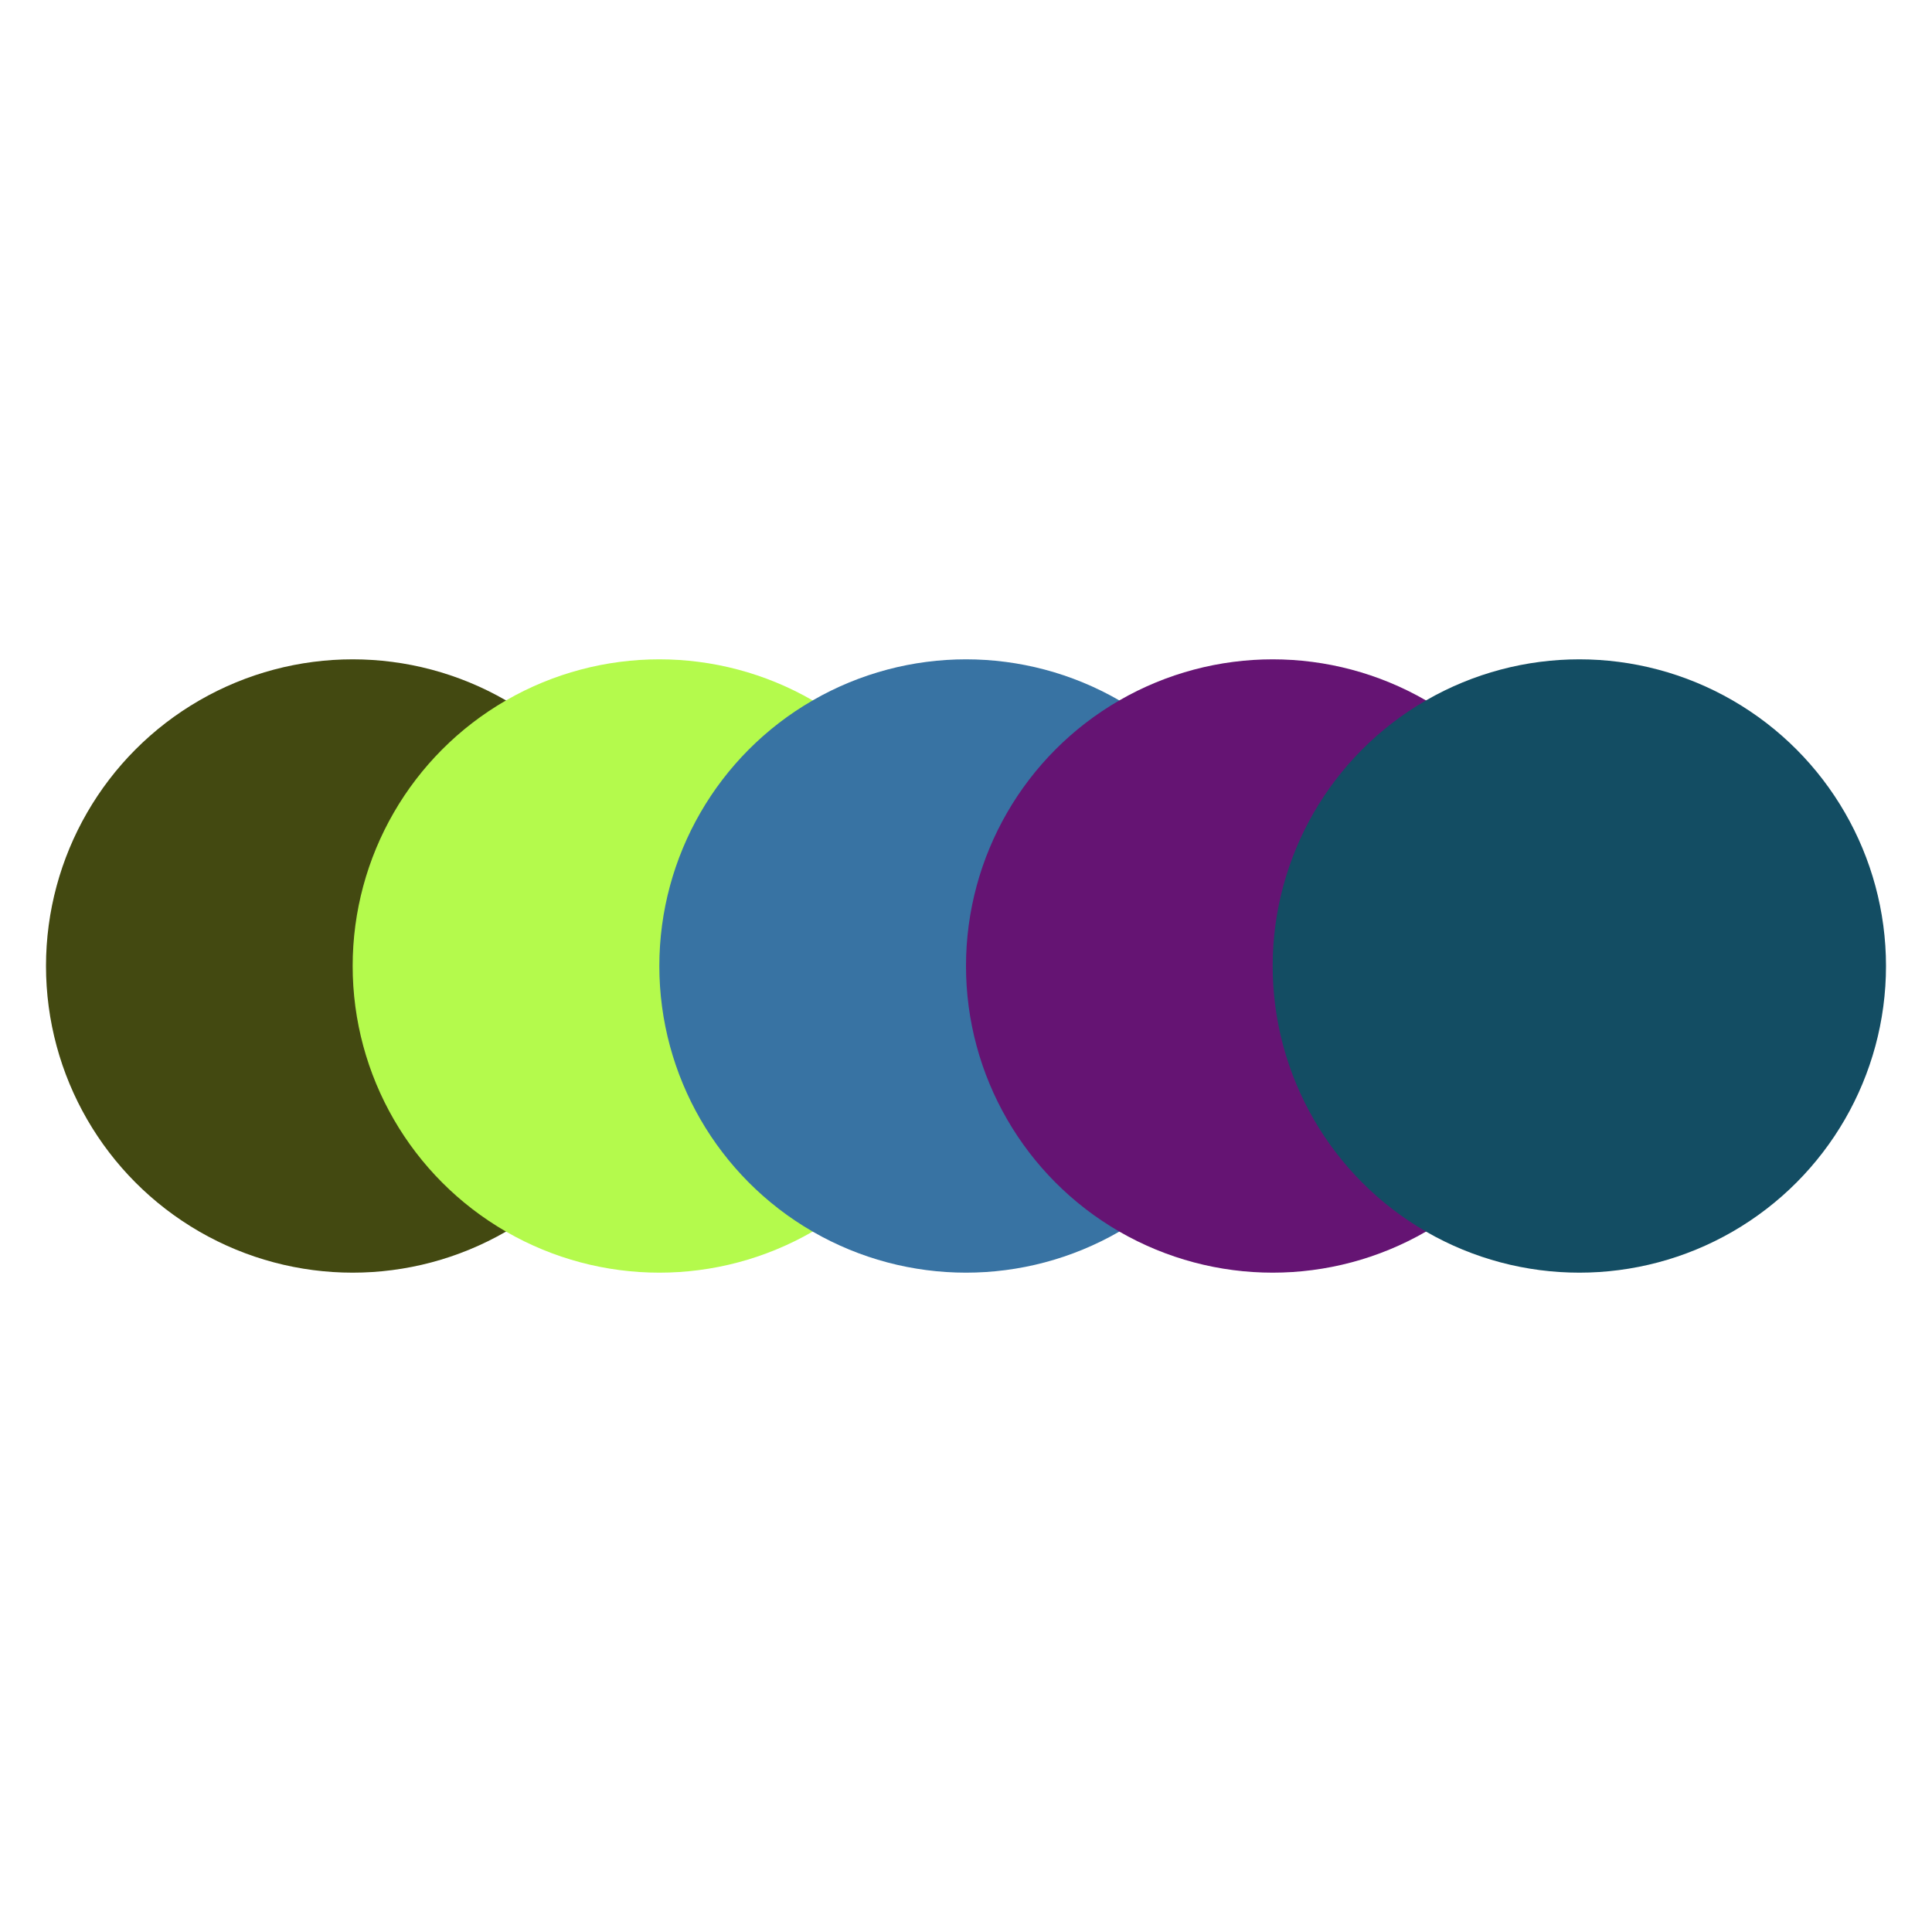
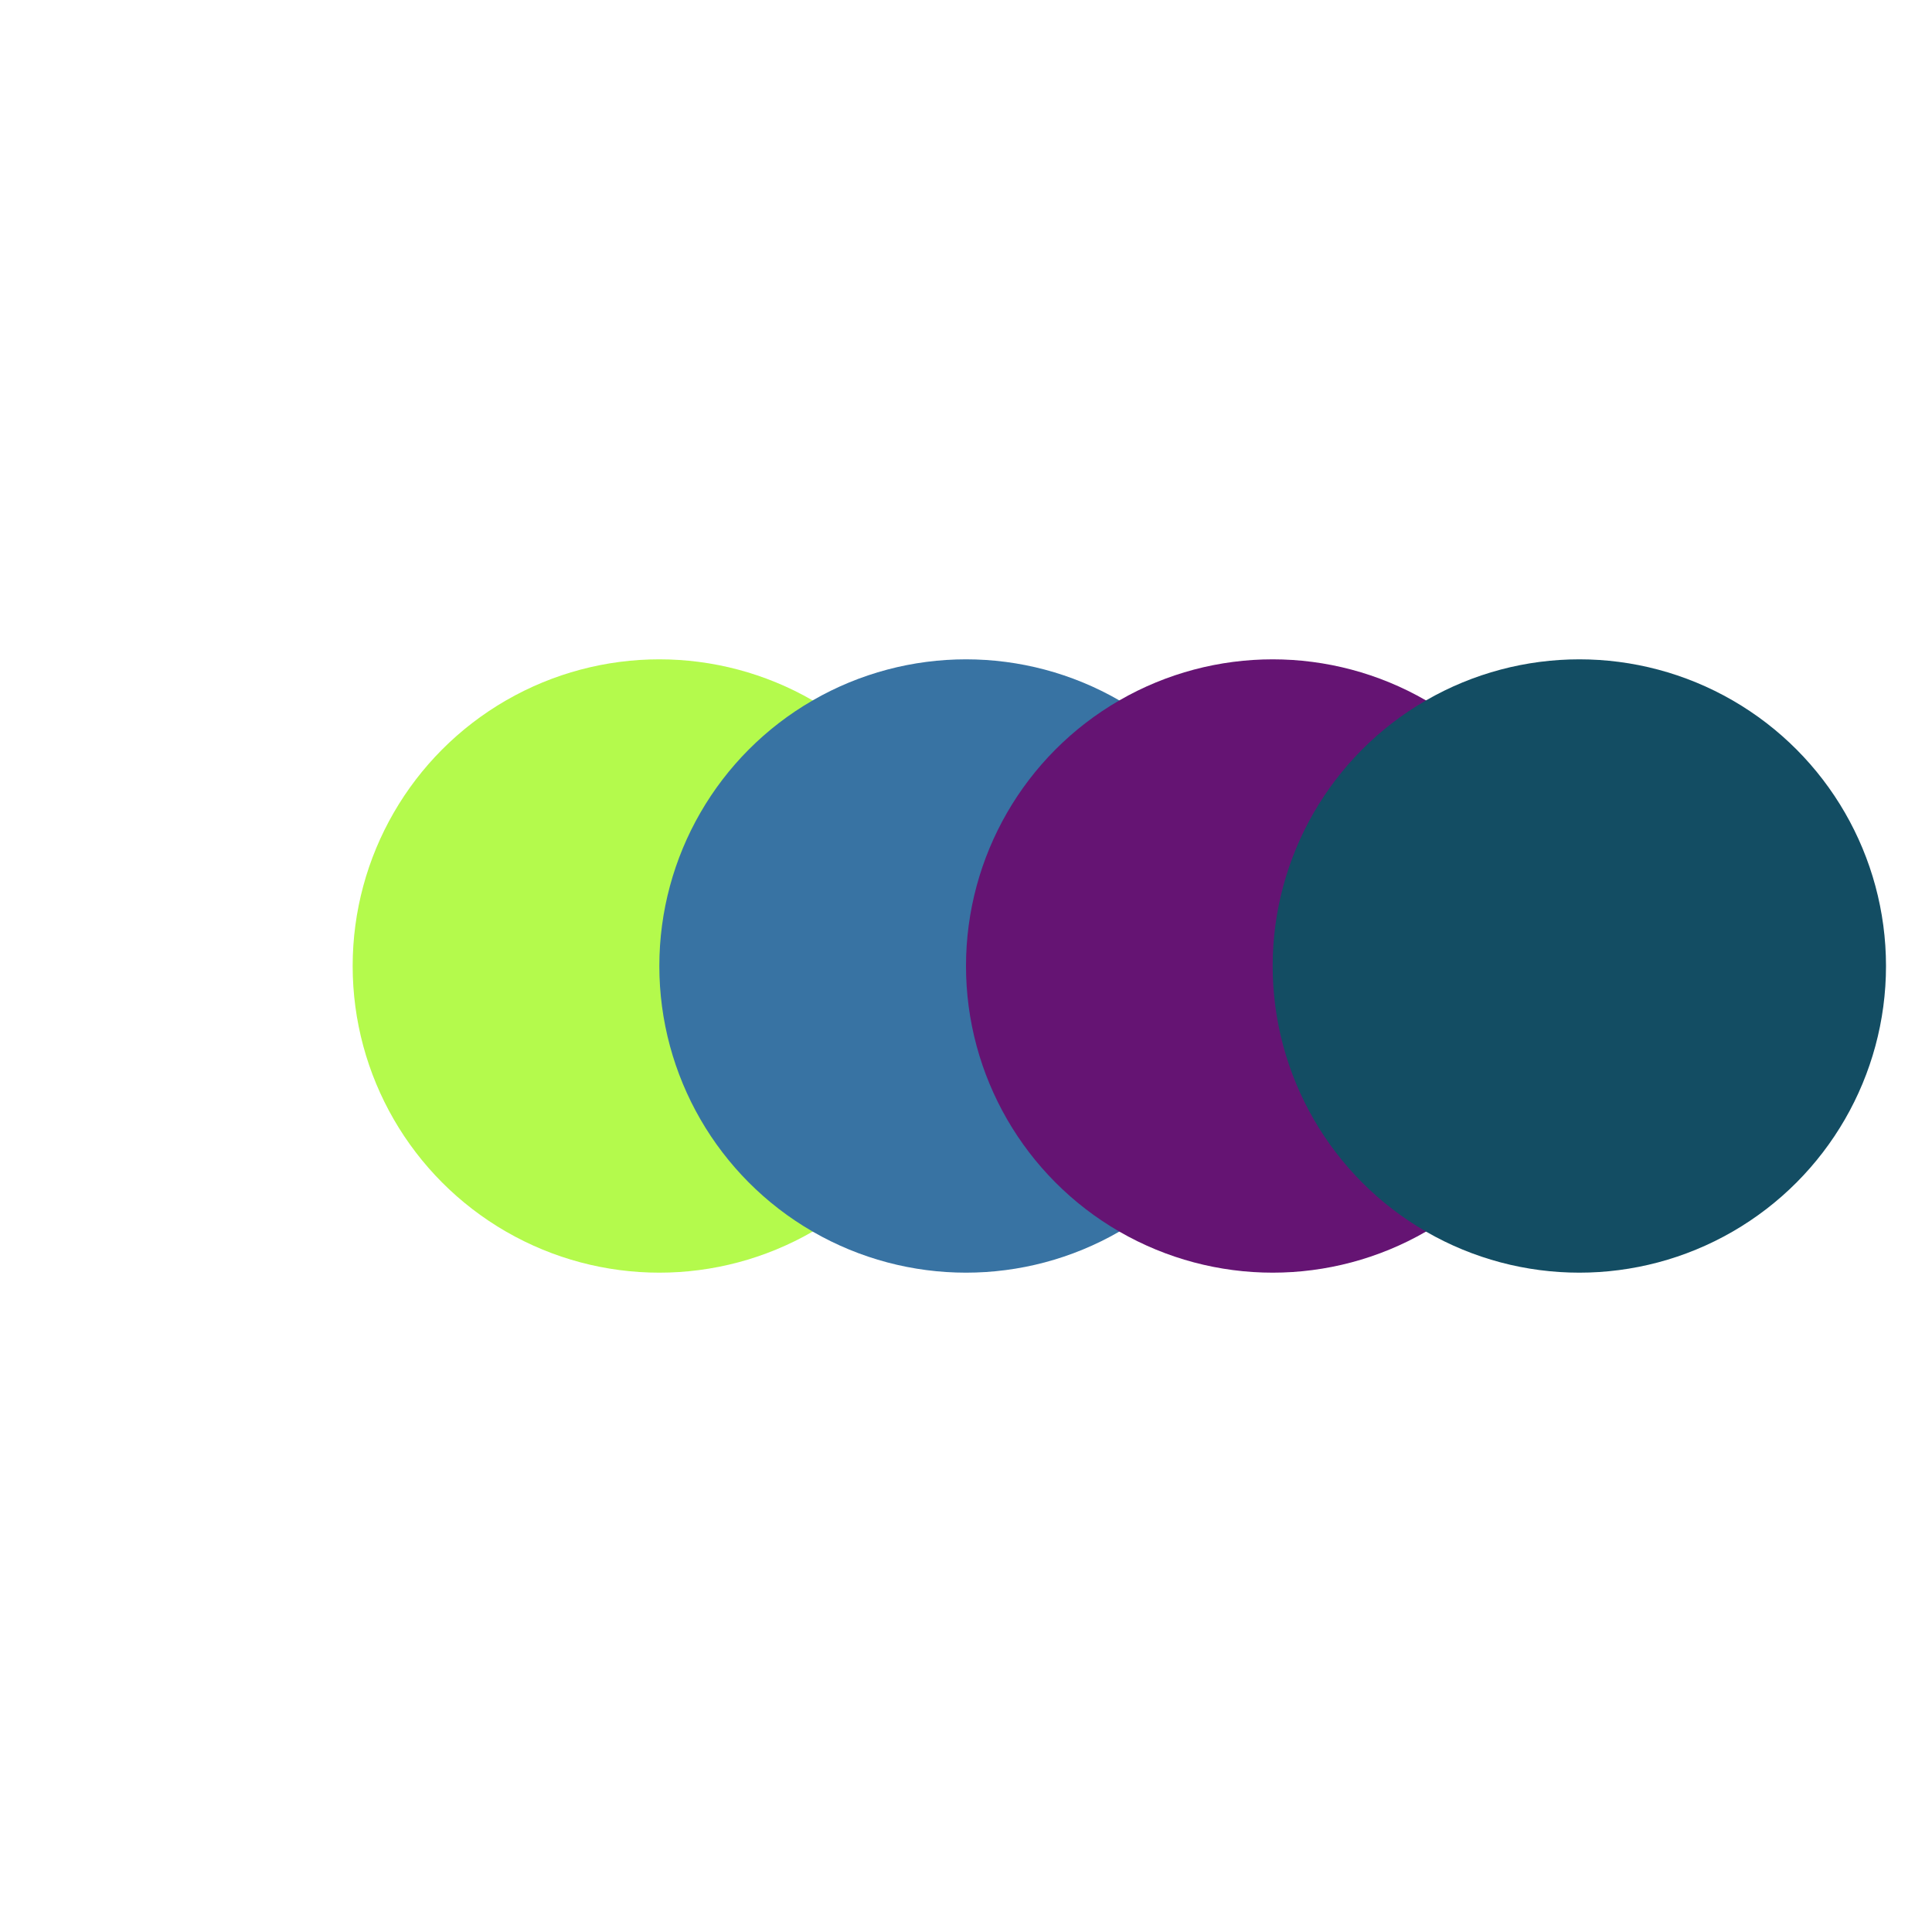
<svg xmlns="http://www.w3.org/2000/svg" viewBox="0 0 126 126" width="1260" height="1260">
-   <rect width="100%" height="100%" fill="white" />
  <g transform="translate(3, 3)">
-     <circle cx="20" cy="60" r="20" fill="#434911" />
    <circle cx="40" cy="60" r="20" fill="#B4FA4C" />
    <circle cx="60" cy="60" r="20" fill="#3873A3" />
    <circle cx="80" cy="60" r="20" fill="#651473" />
    <circle cx="100" cy="60" r="20" fill="#134D63" />
  </g>
</svg>